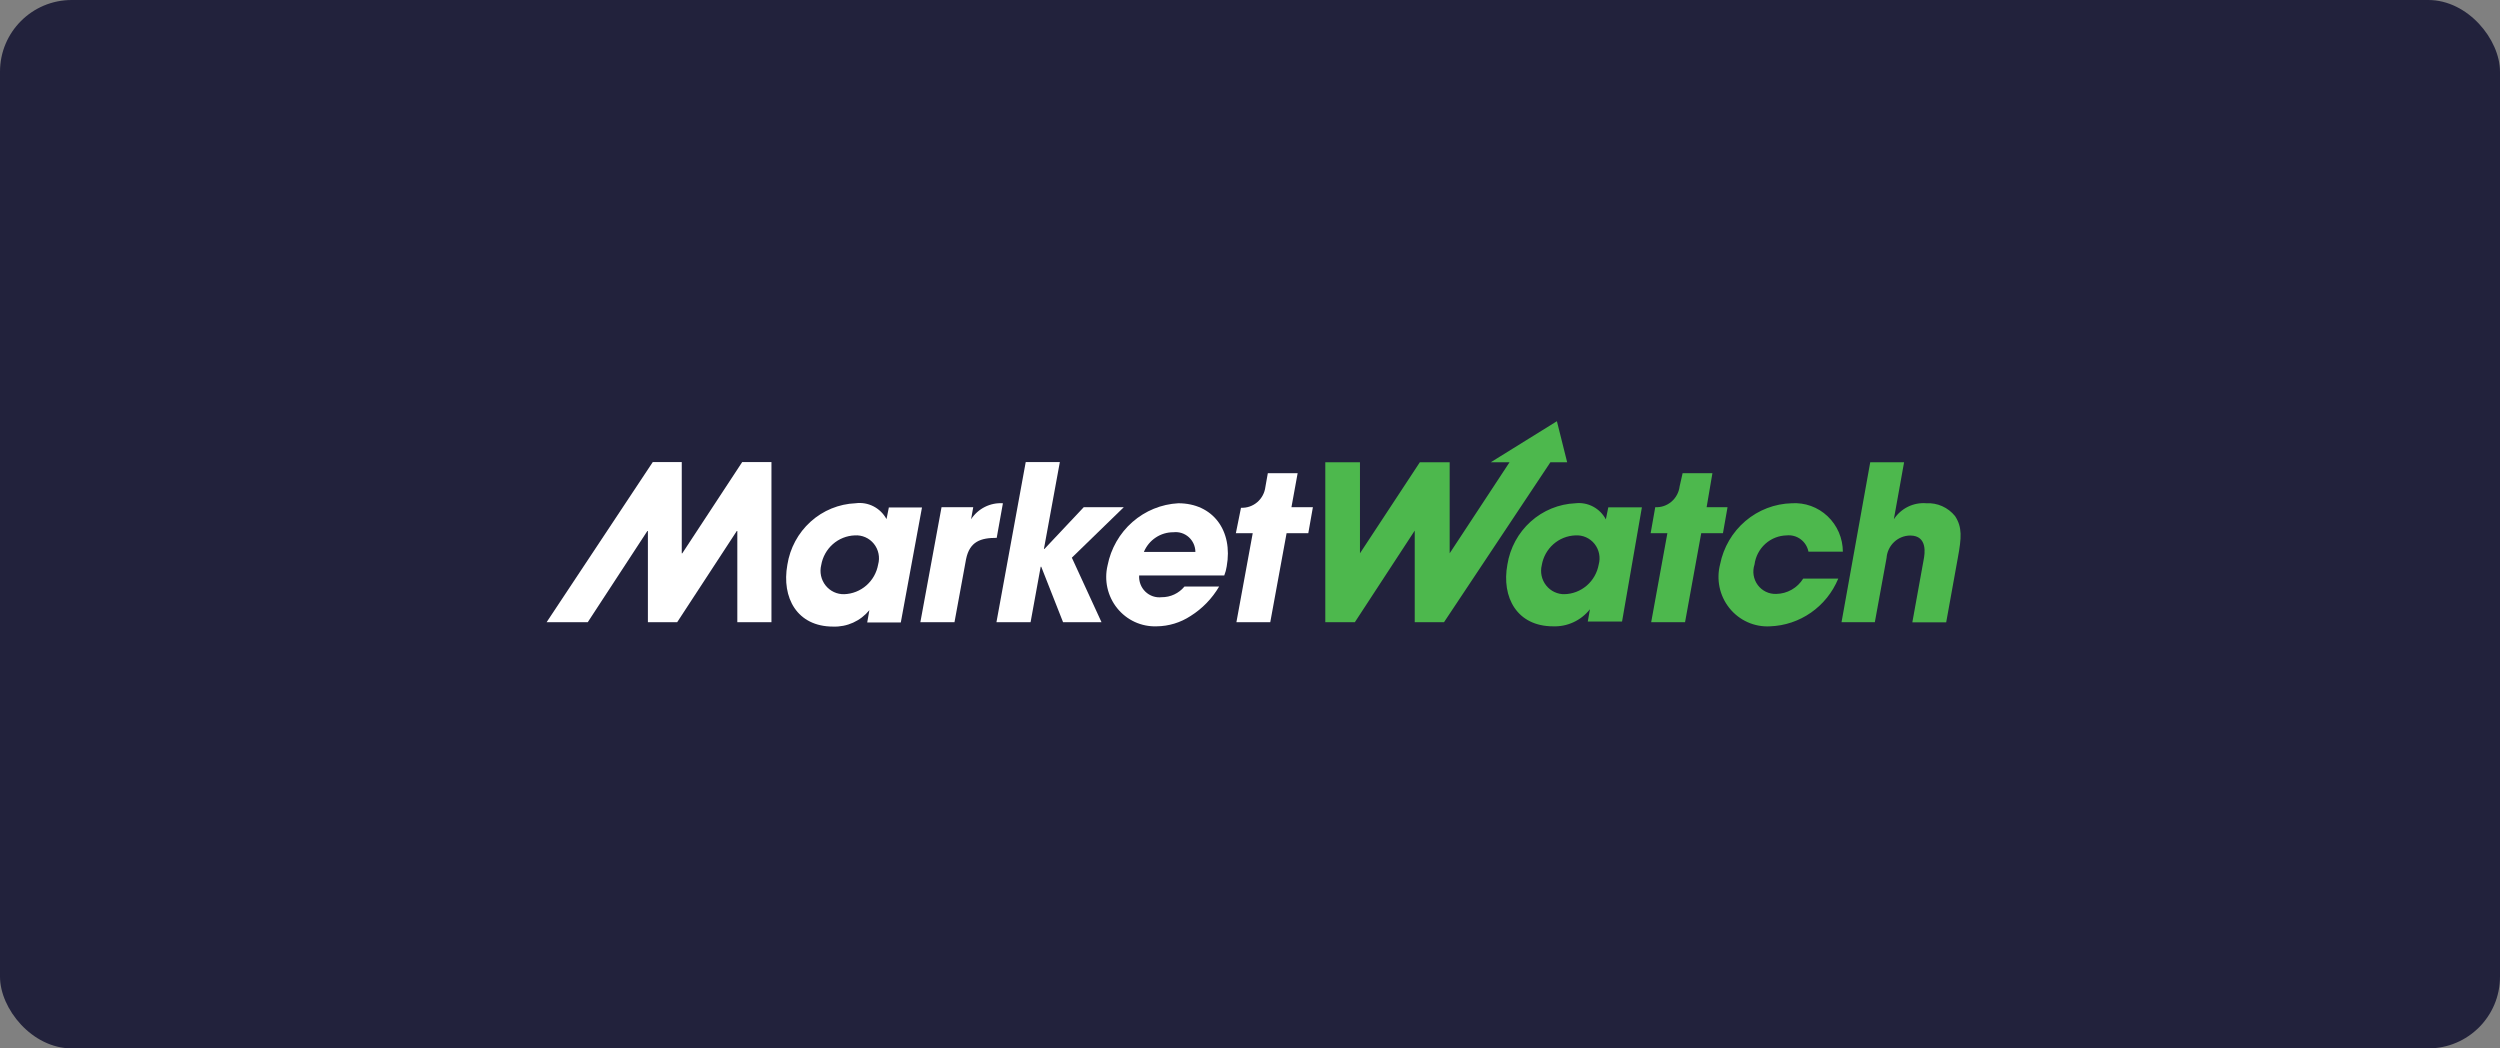
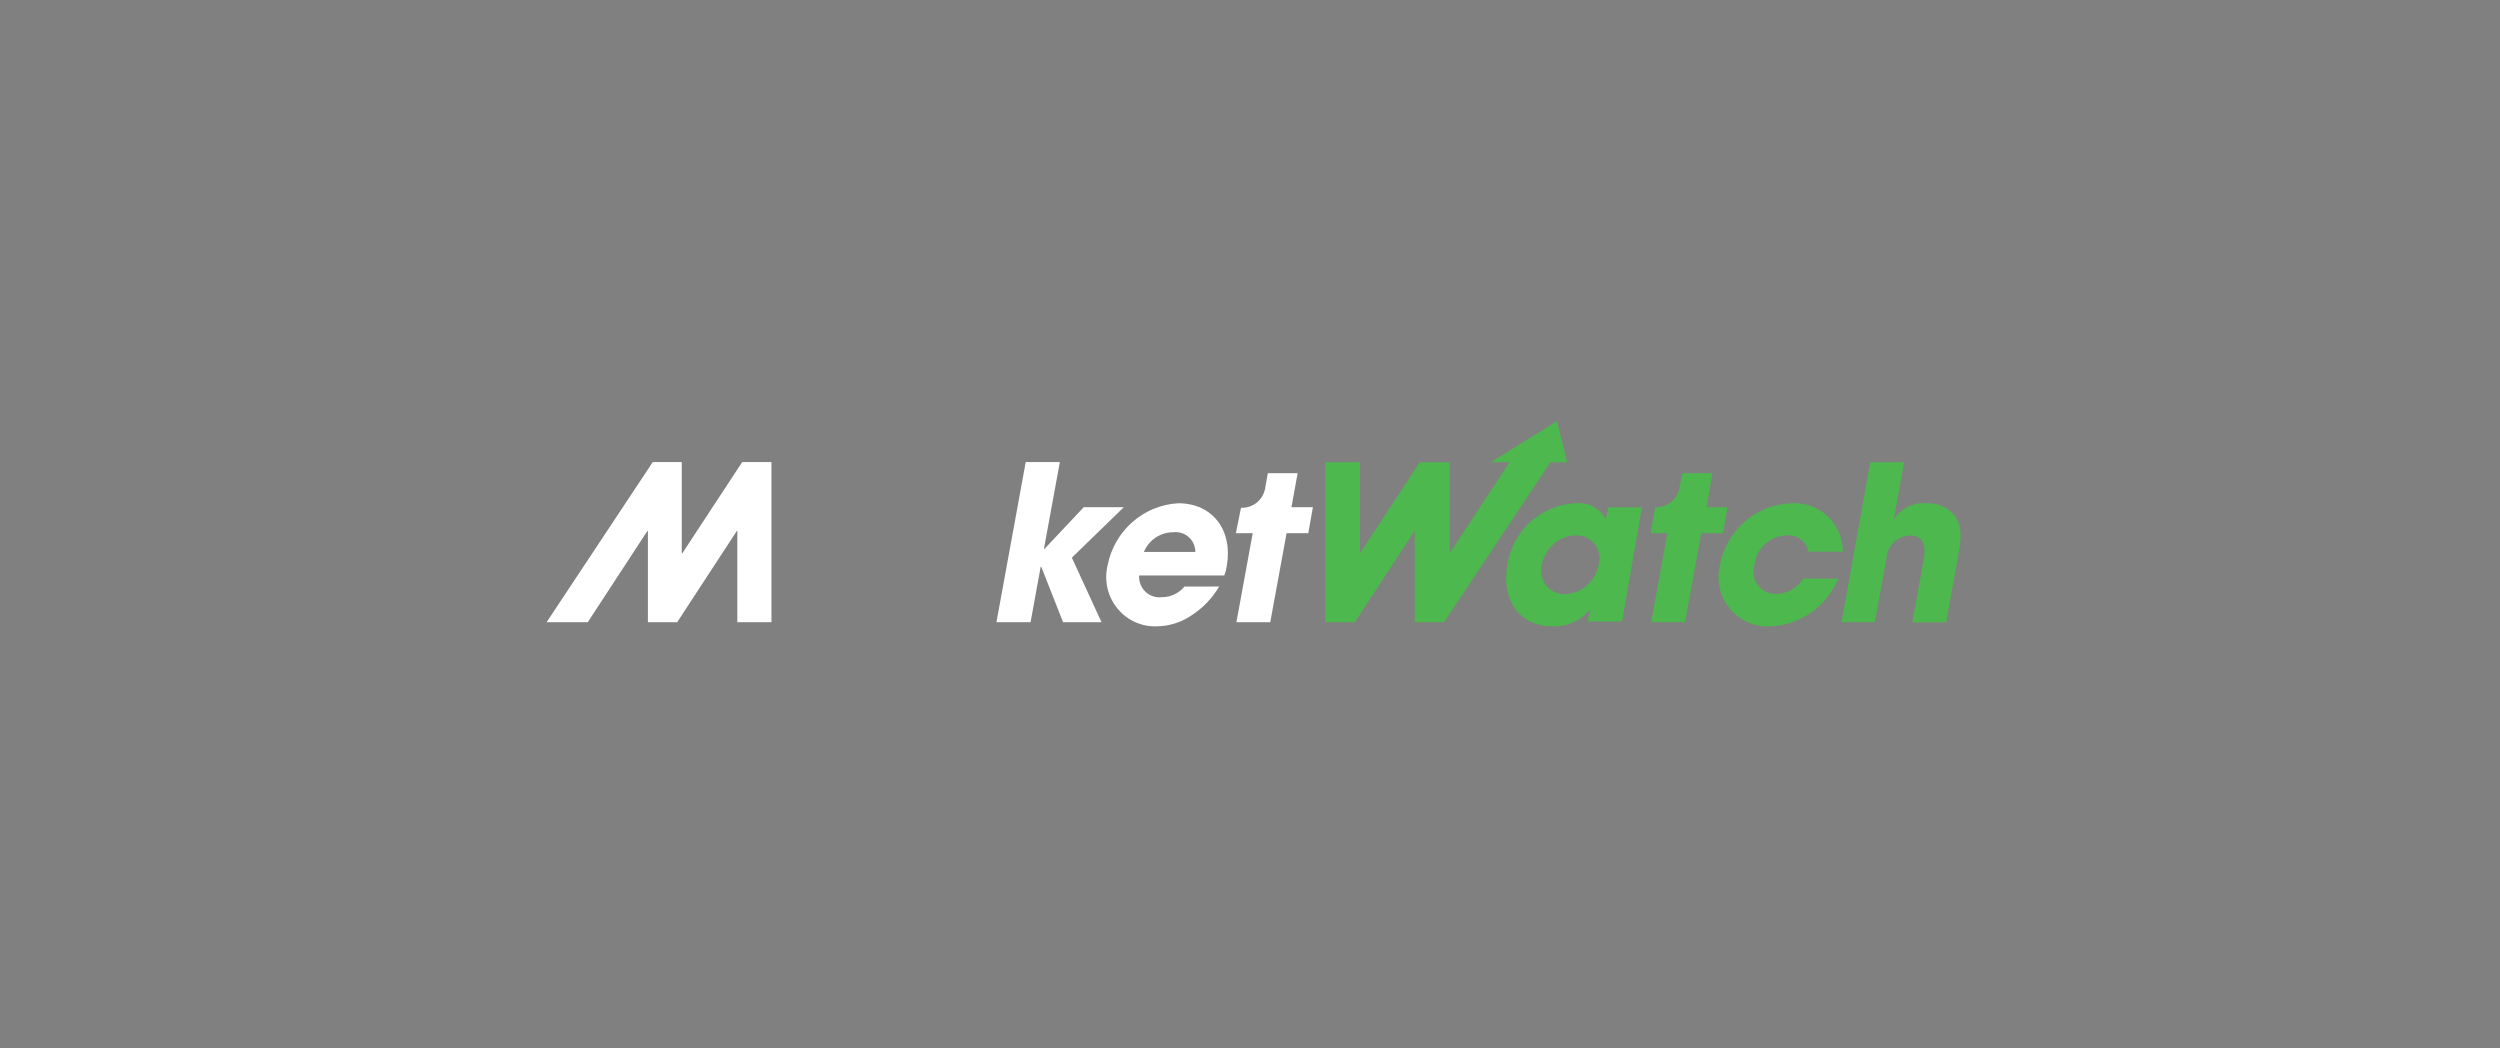
<svg xmlns="http://www.w3.org/2000/svg" width="279" height="117" viewBox="0 0 279 117" fill="none">
  <rect x="0" y="0" width="279" height="117" fill="#808080" stroke="none" />
-   <rect width="279" height="117" rx="8" fill="#22223C" />
-   <path d="M98 62.999C97.839 63.906 97.376 64.729 96.688 65.332C96.001 65.935 95.13 66.28 94.222 66.311C93.823 66.323 93.427 66.242 93.066 66.073C92.703 65.903 92.385 65.651 92.135 65.336C91.886 65.021 91.712 64.651 91.627 64.257C91.543 63.862 91.55 63.452 91.648 63.06C91.803 62.156 92.26 61.334 92.942 60.731C93.625 60.128 94.491 59.781 95.396 59.749C95.8 59.722 96.204 59.793 96.575 59.957C96.946 60.12 97.273 60.372 97.528 60.691C97.784 61.009 97.96 61.385 98.042 61.787C98.124 62.188 98.11 62.604 98 62.999ZM99.205 56.59L98.934 57.933C98.602 57.32 98.096 56.823 97.481 56.507C96.865 56.191 96.17 56.071 95.486 56.163C93.629 56.239 91.856 56.964 90.467 58.216C89.078 59.468 88.16 61.169 87.869 63.03C87.207 66.707 88.953 69.927 92.972 69.927C93.741 69.956 94.505 69.806 95.207 69.489C95.909 69.171 96.53 68.695 97.022 68.096L96.781 69.47H100.529L102.893 56.636H99.205V56.59ZM105.075 56.605H108.613L108.372 57.948C108.757 57.36 109.288 56.886 109.912 56.572C110.536 56.259 111.23 56.118 111.925 56.163L111.232 60.024C109.456 60.024 108.222 60.42 107.815 62.389L106.52 69.439H102.712L105.075 56.605Z" fill="white" />
  <path d="M114.47 51.57L111.203 69.44H115.012L116.141 63.244H116.201L118.639 69.44H122.93L119.618 62.237L125.413 56.606H120.943L116.562 61.26H116.502L118.278 51.57H114.47Z" fill="white" />
  <path d="M127.656 61.597C127.93 60.941 128.389 60.382 128.976 59.991C129.563 59.6 130.25 59.394 130.953 59.399C131.26 59.363 131.571 59.392 131.865 59.486C132.16 59.579 132.432 59.735 132.664 59.942C132.895 60.15 133.081 60.404 133.209 60.689C133.337 60.974 133.404 61.283 133.406 61.597H127.656ZM131.495 56.164C129.607 56.266 127.808 57.003 126.379 58.257C124.951 59.512 123.975 61.213 123.607 63.092C123.409 63.918 123.402 64.779 123.587 65.608C123.772 66.436 124.144 67.211 124.673 67.87C125.202 68.529 125.874 69.055 126.637 69.407C127.4 69.758 128.233 69.927 129.071 69.898C130.424 69.888 131.745 69.485 132.88 68.738C134.183 67.919 135.272 66.793 136.056 65.457H132.187C131.876 65.834 131.487 66.136 131.047 66.341C130.607 66.547 130.127 66.652 129.643 66.648C129.314 66.686 128.981 66.651 128.666 66.545C128.352 66.438 128.065 66.263 127.825 66.032C127.585 65.8 127.399 65.518 127.278 65.205C127.158 64.892 127.107 64.556 127.129 64.221H136.628C136.756 63.897 136.847 63.559 136.899 63.214C137.621 59.216 135.363 56.164 131.495 56.164Z" fill="white" />
  <path d="M82.827 51.57L76.144 61.749H76.084V51.57H72.847L61 69.44H65.591L72.245 59.261H72.305V69.44H75.572L82.225 59.261H82.285V69.44H86.094V51.57H82.827ZM146.518 56.606H144.125L144.817 52.806H141.49L141.219 54.332C141.14 54.998 140.815 55.609 140.31 56.043C139.804 56.476 139.156 56.699 138.495 56.667L137.923 59.505H139.804L137.983 69.44H141.761L143.583 59.505H146.006L146.518 56.606Z" fill="white" />
  <path d="M208.719 51.586H212.497L211.353 57.949C211.745 57.349 212.288 56.867 212.926 56.553C213.564 56.239 214.274 56.105 214.981 56.164C215.589 56.13 216.197 56.242 216.754 56.492C217.311 56.741 217.802 57.12 218.187 57.598C219 58.849 218.91 59.994 218.489 62.283L217.194 69.455H213.416L214.68 62.466C214.8 61.856 215.162 59.765 213.175 59.765C212.506 59.771 211.864 60.032 211.376 60.495C210.888 60.959 210.589 61.592 210.54 62.268L209.231 69.44H205.513L208.719 51.586ZM192.792 56.606H190.459L191.106 52.806H187.78L187.448 54.272C187.369 54.938 187.044 55.549 186.539 55.982C186.033 56.415 185.385 56.638 184.724 56.606L184.212 59.506H186.079L184.272 69.44H188.051L189.857 59.506H192.281L192.792 56.606ZM174.563 66.311C175.484 66.298 176.372 65.96 177.075 65.356C177.778 64.752 178.252 63.919 178.416 63C178.526 62.605 178.54 62.189 178.458 61.788C178.376 61.386 178.2 61.01 177.945 60.691C177.689 60.373 177.363 60.121 176.992 59.957C176.62 59.794 176.216 59.722 175.812 59.75C174.907 59.782 174.041 60.128 173.359 60.731C172.676 61.334 172.219 62.157 172.064 63.061C171.966 63.453 171.959 63.862 172.043 64.257C172.128 64.652 172.302 65.022 172.552 65.337C172.801 65.652 173.12 65.904 173.482 66.073C173.844 66.242 174.24 66.324 174.638 66.311M181.021 69.364H177.197L177.438 67.99C176.947 68.611 176.32 69.107 175.607 69.438C174.893 69.77 174.113 69.927 173.328 69.898C169.309 69.898 167.548 66.678 168.225 63C168.522 61.147 169.44 59.455 170.825 58.21C172.211 56.964 173.977 56.241 175.827 56.164C176.505 56.087 177.189 56.218 177.793 56.539C178.396 56.86 178.891 57.356 179.214 57.964L179.485 56.621H183.234L181.021 69.364ZM173.75 47.008L166.374 51.586H168.466L161.783 61.749V51.586H158.456L151.772 61.749V51.586H147.903V69.44H151.2L157.884 59.216V69.44H161.15L173.027 51.586H174.894L173.75 47.008ZM205.151 64.572C204.516 66.105 203.462 67.421 202.112 68.365C200.762 69.309 199.173 69.841 197.534 69.898C196.676 69.946 195.818 69.787 195.032 69.435C194.245 69.083 193.552 68.547 193.009 67.872C192.465 67.196 192.088 66.4 191.906 65.548C191.725 64.696 191.745 63.812 191.964 62.97C192.339 61.085 193.334 59.385 194.786 58.149C196.238 56.912 198.062 56.212 199.958 56.164C200.688 56.116 201.419 56.22 202.108 56.469C202.797 56.719 203.428 57.109 203.962 57.615C204.497 58.121 204.923 58.732 205.216 59.412C205.508 60.091 205.66 60.824 205.663 61.566H201.824C201.715 61.012 201.406 60.519 200.958 60.184C200.51 59.848 199.955 59.693 199.401 59.75C198.516 59.764 197.666 60.1 197.006 60.697C196.345 61.294 195.919 62.111 195.803 63C195.676 63.382 195.642 63.79 195.705 64.189C195.768 64.587 195.925 64.964 196.164 65.287C196.402 65.609 196.715 65.869 197.074 66.042C197.434 66.215 197.829 66.297 198.227 66.281C198.829 66.273 199.42 66.113 199.946 65.814C200.472 65.516 200.916 65.089 201.237 64.572H205.106H205.151Z" fill="#4DB84D" />
</svg>